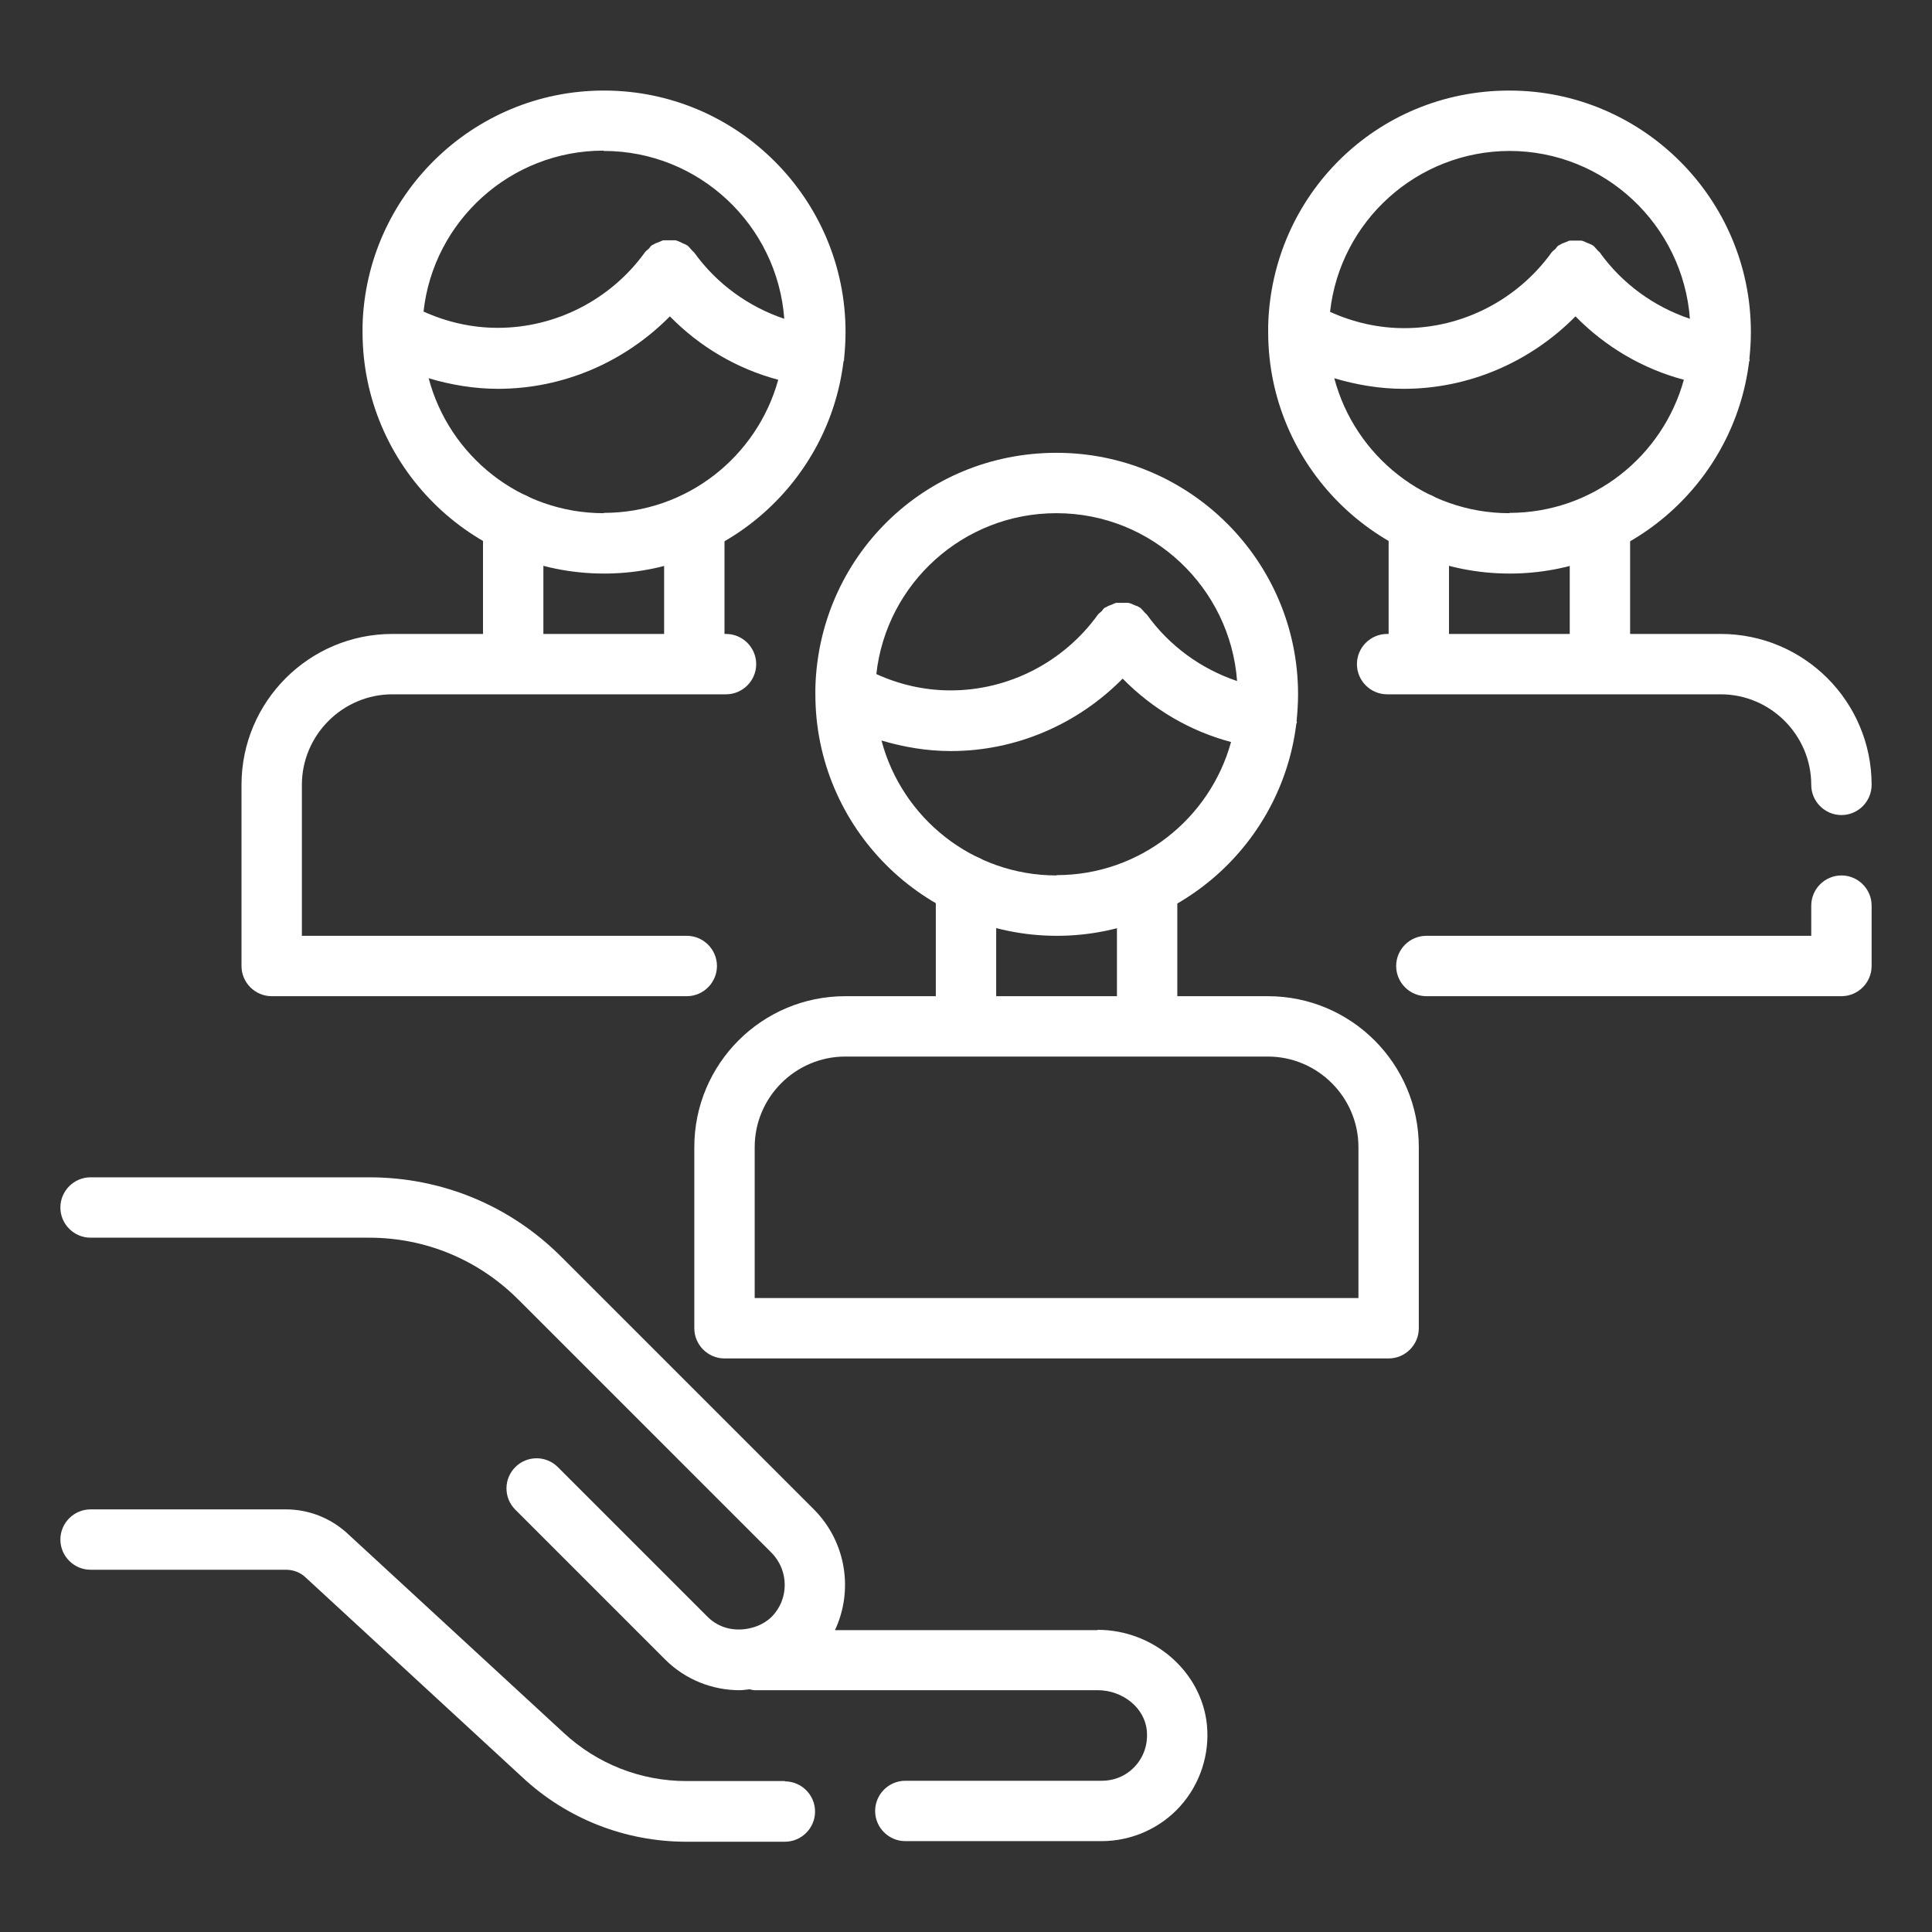
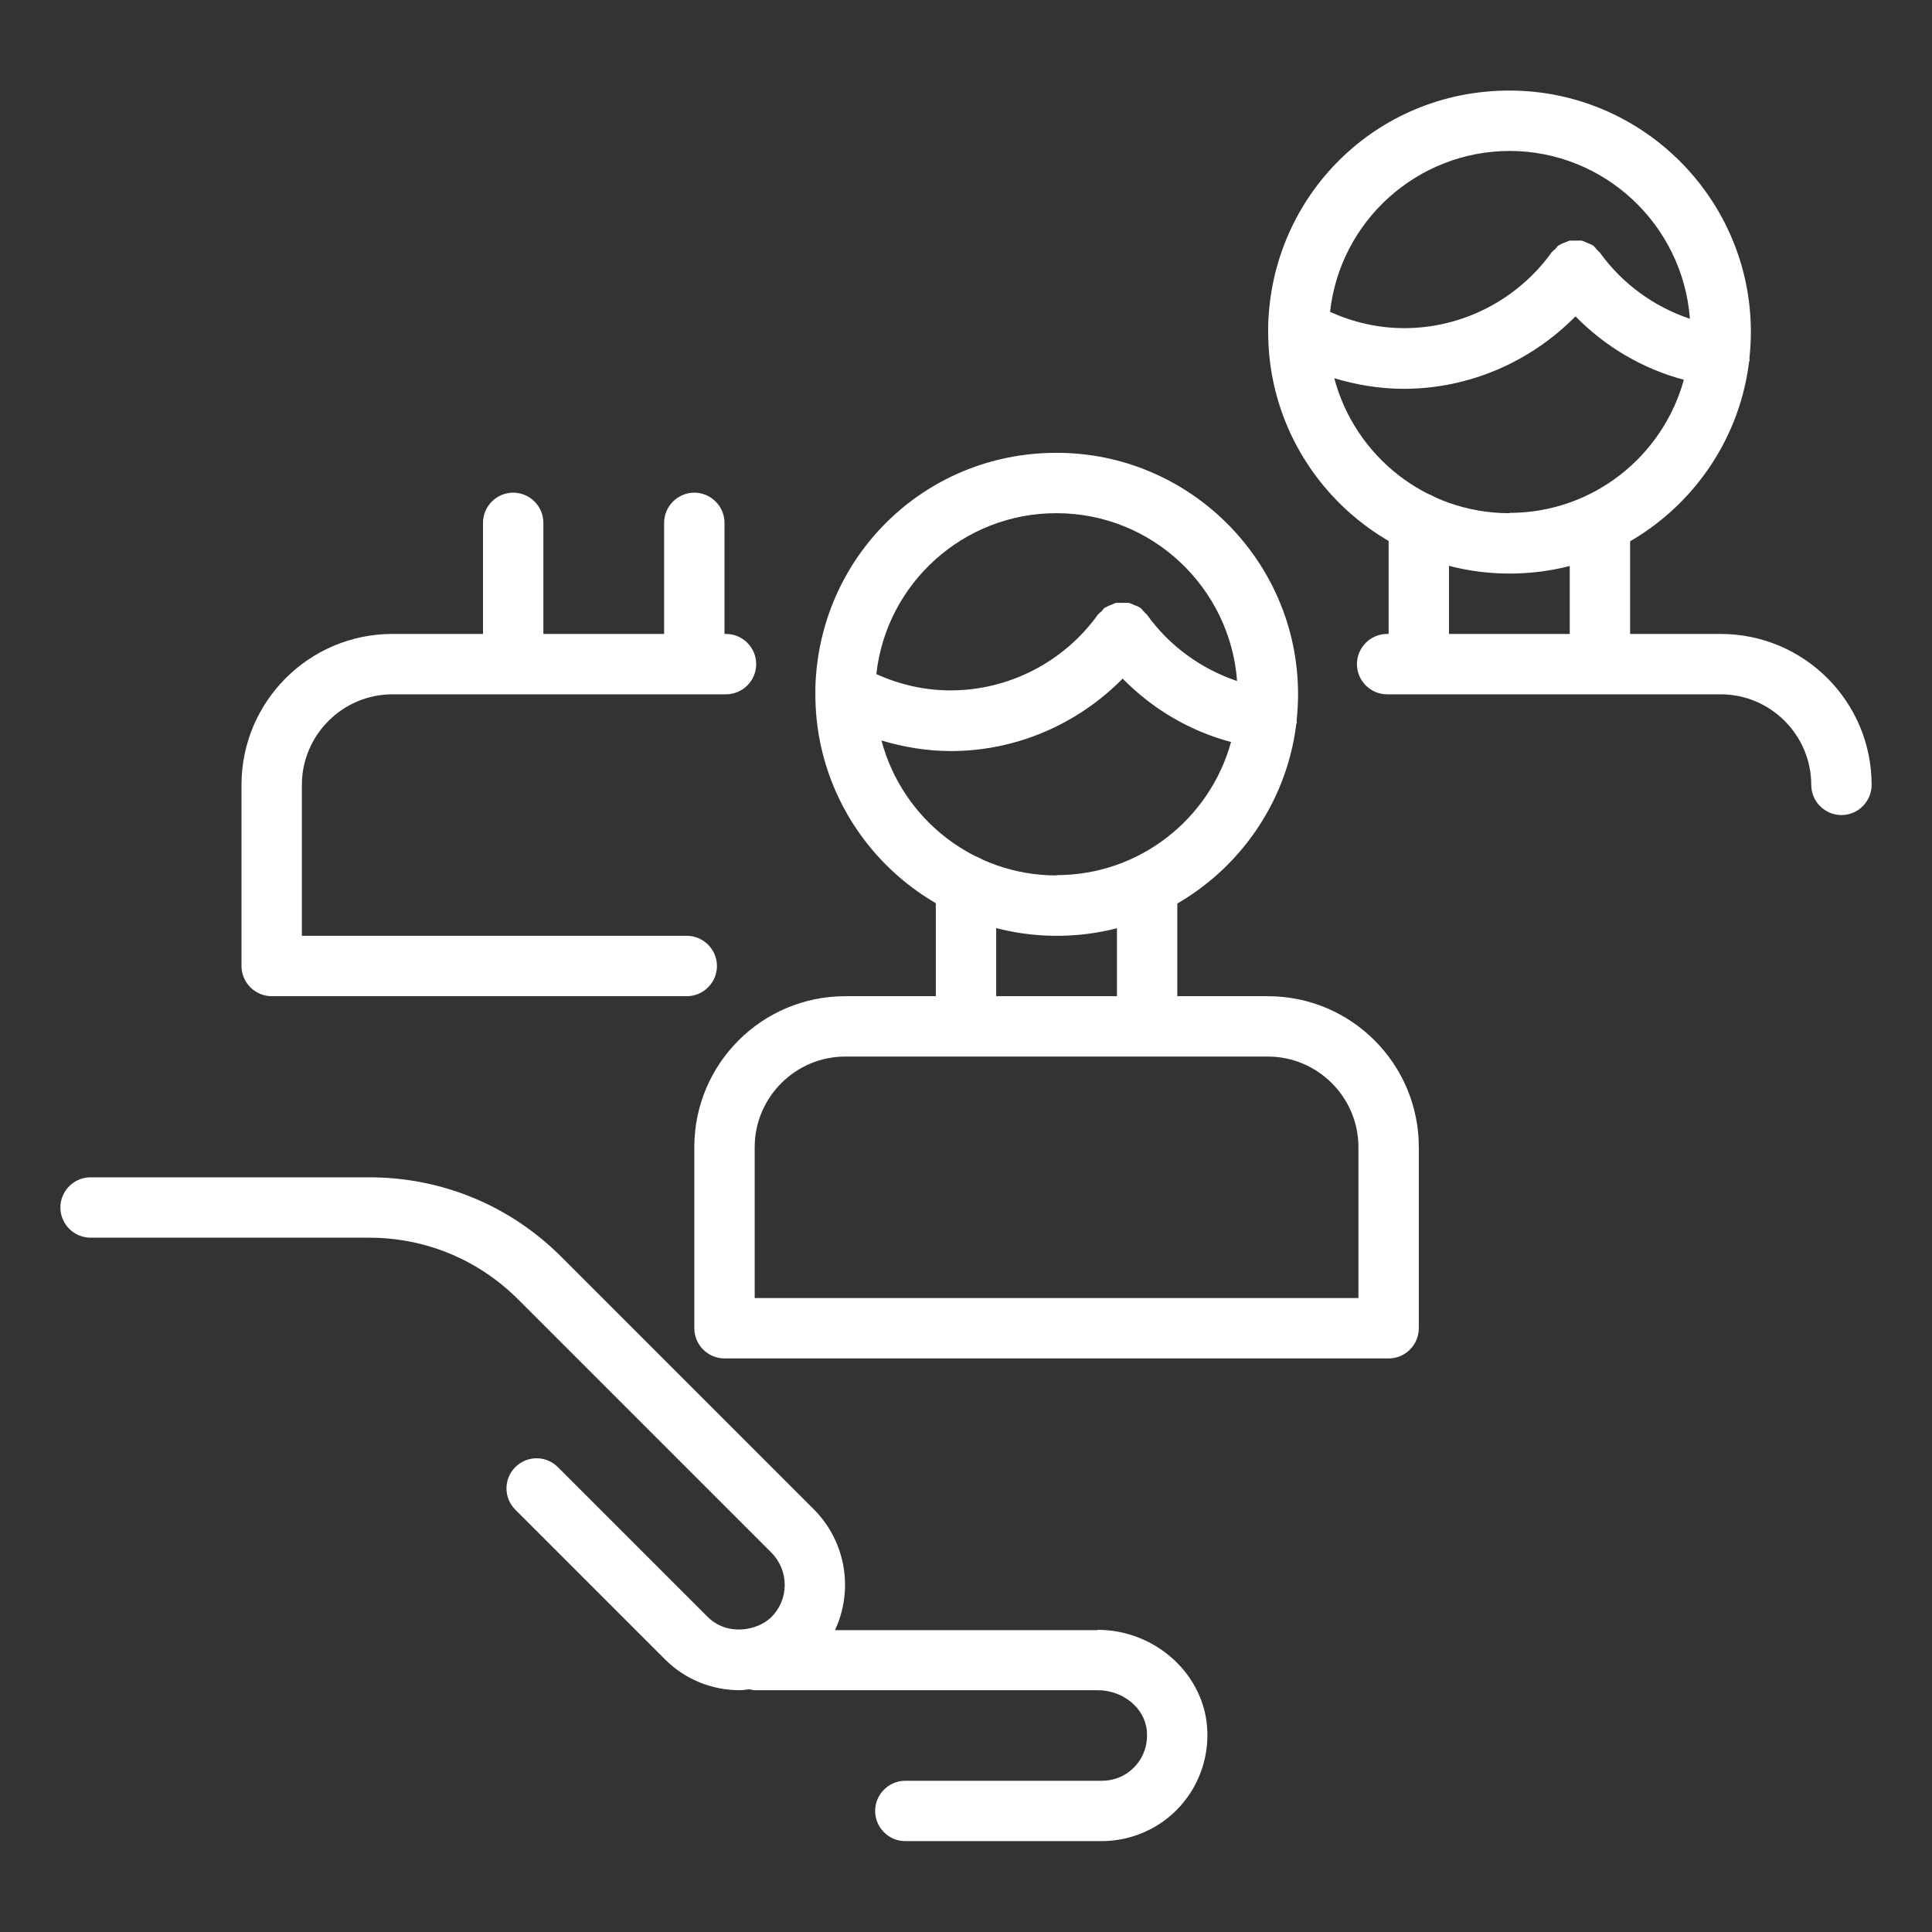
<svg xmlns="http://www.w3.org/2000/svg" width="200" zoomAndPan="magnify" viewBox="0 0 150 150" height="200" preserveAspectRatio="xMidYMid meet" version="1.2">
  <rect x="0" y="0" width="150" height="150" fill="#333333" stroke="none" />
  <g id="69de2a7c37">
-     <path style=" stroke:none;fill-rule:nonzero;fill:#ffffff;fill-opacity:1;" d="M 60.938 138.281 L 53.297 138.281 C 49.734 138.281 46.359 136.945 43.758 134.531 L 26.953 119.039 C 25.641 117.844 23.953 117.188 22.195 117.188 L 7.031 117.188 C 5.742 117.188 4.688 118.242 4.688 119.531 C 4.688 120.82 5.742 121.875 7.031 121.875 L 22.195 121.875 C 22.781 121.875 23.344 122.086 23.766 122.508 L 40.57 138 C 44.016 141.211 48.539 142.992 53.297 142.992 L 60.938 142.992 C 62.227 142.992 63.281 141.938 63.281 140.648 C 63.281 139.359 62.227 138.305 60.938 138.305 Z M 60.938 138.281 " />
    <path style=" stroke:none;fill-rule:nonzero;fill:#ffffff;fill-opacity:1;" d="M 85.219 126.562 L 64.828 126.562 C 66.258 123.516 65.719 119.766 63.234 117.234 L 43.57 97.57 C 39.586 93.586 34.289 91.406 28.664 91.406 L 7.031 91.406 C 5.742 91.406 4.688 92.461 4.688 93.75 C 4.688 95.039 5.742 96.094 7.031 96.094 L 28.664 96.094 C 33.047 96.094 37.148 97.805 40.242 100.898 L 59.906 120.562 C 61.266 121.945 61.266 124.172 59.906 125.531 C 59.602 125.836 59.25 126.047 58.875 126.211 C 58.711 126.281 58.547 126.328 58.383 126.375 C 57.188 126.703 55.875 126.469 54.938 125.531 L 43.312 113.906 C 42.398 112.992 40.922 112.992 40.008 113.906 C 39.094 114.82 39.094 116.297 40.008 117.211 L 51.633 128.836 C 53.227 130.43 55.336 131.227 57.422 131.227 C 57.68 131.227 57.938 131.18 58.195 131.156 C 58.336 131.18 58.453 131.227 58.594 131.227 L 85.219 131.227 C 87.188 131.227 88.875 132.609 89.039 134.367 C 89.133 135.375 88.828 136.359 88.148 137.109 C 87.469 137.859 86.555 138.258 85.523 138.258 L 70.289 138.258 C 69 138.258 67.945 139.312 67.945 140.602 C 67.945 141.891 69 142.945 70.289 142.945 L 85.523 142.945 C 87.844 142.945 90.07 141.961 91.617 140.25 C 93.164 138.539 93.938 136.219 93.703 133.898 C 93.281 129.773 89.555 126.539 85.219 126.539 Z M 85.219 126.562 " />
    <path style=" stroke:none;fill-rule:nonzero;fill:#ffffff;fill-opacity:1;" d="M 124.219 53.906 L 133.594 53.906 C 137.461 53.906 140.625 57.07 140.625 60.938 C 140.625 62.227 141.68 63.281 142.969 63.281 C 144.258 63.281 145.312 62.227 145.312 60.938 C 145.312 54.469 140.062 49.219 133.594 49.219 L 126.562 49.219 L 126.562 40.594 C 126.562 39.305 125.508 38.25 124.219 38.25 C 122.93 38.25 121.875 39.305 121.875 40.594 L 121.875 49.219 L 112.5 49.219 L 112.5 40.594 C 112.5 39.305 111.445 38.25 110.156 38.25 C 108.867 38.25 107.812 39.305 107.812 40.594 L 107.812 49.219 L 107.695 49.219 C 106.406 49.219 105.352 50.273 105.352 51.562 C 105.352 52.852 106.406 53.906 107.695 53.906 Z M 124.219 53.906 " />
-     <path style=" stroke:none;fill-rule:nonzero;fill:#ffffff;fill-opacity:1;" d="M 142.969 67.969 C 141.68 67.969 140.625 69.023 140.625 70.312 L 140.625 72.656 L 110.742 72.656 C 109.453 72.656 108.398 73.711 108.398 75 C 108.398 76.289 109.453 77.344 110.742 77.344 L 142.969 77.344 C 144.258 77.344 145.312 76.289 145.312 75 L 145.312 70.312 C 145.312 69.023 144.258 67.969 142.969 67.969 Z M 142.969 67.969 " />
    <path style=" stroke:none;fill-rule:nonzero;fill:#ffffff;fill-opacity:1;" d="M 135.82 27.891 C 135.891 27.188 135.938 26.484 135.938 25.781 C 135.938 15.445 127.523 7.031 117.188 7.031 C 106.852 7.031 98.719 15.188 98.461 25.289 C 98.461 25.289 98.461 25.312 98.461 25.336 C 98.461 25.477 98.461 25.617 98.461 25.781 C 98.461 36.117 106.875 44.531 117.211 44.531 C 126.75 44.531 134.648 37.359 135.797 28.102 C 135.797 28.055 135.82 28.031 135.844 27.984 C 135.844 27.961 135.844 27.914 135.844 27.891 Z M 117.188 11.719 C 124.594 11.719 130.664 17.484 131.203 24.75 C 128.414 23.812 125.953 22.031 124.219 19.617 C 124.172 19.547 124.078 19.5 124.031 19.43 C 123.914 19.312 123.82 19.172 123.68 19.055 C 123.656 19.055 123.609 19.031 123.586 19.008 C 123.469 18.938 123.352 18.914 123.258 18.867 C 123.094 18.797 122.93 18.703 122.766 18.68 C 122.648 18.68 122.531 18.68 122.438 18.68 C 122.25 18.68 122.062 18.68 121.898 18.68 C 121.781 18.68 121.688 18.773 121.57 18.797 C 121.406 18.867 121.219 18.914 121.078 19.031 C 121.055 19.031 121.031 19.031 121.008 19.055 C 120.891 19.125 120.844 19.242 120.75 19.336 C 120.656 19.43 120.562 19.477 120.469 19.594 C 117.82 23.273 113.555 25.477 109.031 25.477 C 107.016 25.477 105.07 25.031 103.266 24.211 C 104.039 17.18 110.016 11.719 117.234 11.719 Z M 117.188 39.844 C 110.672 39.844 105.188 35.391 103.594 29.367 C 105.328 29.883 107.133 30.188 108.984 30.188 C 114.023 30.188 118.805 28.125 122.32 24.562 C 124.641 26.93 127.547 28.641 130.734 29.484 C 129.094 35.438 123.656 39.82 117.188 39.82 Z M 117.188 39.844 " />
-     <path style=" stroke:none;fill-rule:nonzero;fill:#ffffff;fill-opacity:1;" d="M 46.875 7.031 C 36.703 7.031 28.406 15.188 28.148 25.289 C 28.148 25.289 28.148 25.312 28.148 25.336 C 28.148 25.477 28.148 25.617 28.148 25.781 C 28.148 36.117 36.562 44.531 46.898 44.531 C 56.438 44.531 64.336 37.359 65.484 28.102 C 65.484 28.055 65.508 28.031 65.531 27.984 C 65.531 27.961 65.531 27.914 65.531 27.891 C 65.602 27.188 65.648 26.484 65.648 25.781 C 65.648 15.445 57.234 7.031 46.898 7.031 Z M 46.875 11.719 C 54.281 11.719 60.352 17.484 60.891 24.75 C 58.102 23.812 55.641 22.031 53.906 19.617 C 53.859 19.547 53.766 19.5 53.719 19.43 C 53.602 19.312 53.508 19.172 53.367 19.055 C 53.344 19.055 53.297 19.031 53.273 19.008 C 53.156 18.938 53.039 18.914 52.922 18.844 C 52.758 18.773 52.594 18.68 52.43 18.656 C 52.312 18.656 52.195 18.656 52.078 18.656 C 51.891 18.656 51.703 18.656 51.539 18.656 C 51.422 18.656 51.328 18.727 51.211 18.773 C 51.023 18.844 50.859 18.891 50.695 19.008 C 50.672 19.008 50.648 19.008 50.625 19.031 C 50.508 19.102 50.461 19.219 50.367 19.312 C 50.273 19.406 50.18 19.453 50.086 19.57 C 47.438 23.25 43.172 25.453 38.648 25.453 C 36.633 25.453 34.688 25.008 32.883 24.188 C 33.656 17.156 39.633 11.695 46.852 11.695 Z M 46.875 39.844 C 40.359 39.844 34.875 35.391 33.281 29.367 C 35.016 29.883 36.82 30.188 38.672 30.188 C 43.711 30.188 48.492 28.125 52.008 24.562 C 54.328 26.93 57.234 28.641 60.422 29.484 C 58.781 35.438 53.344 39.82 46.875 39.82 Z M 46.875 39.844 " />
    <path style=" stroke:none;fill-rule:nonzero;fill:#ffffff;fill-opacity:1;" d="M 56.367 49.219 L 56.25 49.219 L 56.25 40.594 C 56.25 39.305 55.195 38.25 53.906 38.25 C 52.617 38.25 51.562 39.305 51.562 40.594 L 51.562 49.219 L 42.188 49.219 L 42.188 40.594 C 42.188 39.305 41.133 38.25 39.844 38.25 C 38.555 38.25 37.5 39.305 37.5 40.594 L 37.5 49.219 L 30.469 49.219 C 24 49.219 18.75 54.469 18.75 60.938 L 18.75 75 C 18.75 76.289 19.805 77.344 21.094 77.344 L 53.32 77.344 C 54.609 77.344 55.664 76.289 55.664 75 C 55.664 73.711 54.609 72.656 53.32 72.656 L 23.438 72.656 L 23.438 60.938 C 23.438 57.07 26.602 53.906 30.469 53.906 L 56.367 53.906 C 57.656 53.906 58.711 52.852 58.711 51.562 C 58.711 50.273 57.656 49.219 56.367 49.219 Z M 56.367 49.219 " />
    <path style=" stroke:none;fill-rule:nonzero;fill:#ffffff;fill-opacity:1;" d="M 100.664 56.016 C 100.734 55.312 100.781 54.609 100.781 53.906 C 100.781 43.57 92.367 35.156 82.031 35.156 C 71.695 35.156 63.562 43.312 63.305 53.414 C 63.305 53.414 63.305 53.438 63.305 53.461 C 63.305 53.602 63.305 53.742 63.305 53.906 C 63.305 64.242 71.719 72.656 82.055 72.656 C 91.594 72.656 99.492 65.484 100.641 56.227 C 100.641 56.18 100.664 56.156 100.688 56.109 C 100.688 56.086 100.688 56.039 100.688 56.016 Z M 82.031 39.844 C 89.438 39.844 95.508 45.609 96.047 52.875 C 93.258 51.938 90.797 50.156 89.062 47.742 C 89.016 47.672 88.922 47.625 88.875 47.555 C 88.758 47.438 88.664 47.297 88.523 47.18 C 88.5 47.18 88.453 47.156 88.43 47.133 C 88.336 47.062 88.219 47.039 88.102 46.992 C 87.938 46.922 87.773 46.828 87.586 46.805 C 87.469 46.805 87.375 46.805 87.258 46.805 C 87.07 46.805 86.883 46.805 86.695 46.805 C 86.578 46.805 86.484 46.875 86.367 46.922 C 86.203 46.992 86.016 47.039 85.852 47.156 C 85.828 47.156 85.805 47.156 85.781 47.18 C 85.664 47.25 85.617 47.367 85.523 47.461 C 85.43 47.555 85.336 47.602 85.242 47.719 C 82.594 51.398 78.328 53.602 73.805 53.602 C 71.789 53.602 69.844 53.156 68.039 52.336 C 68.812 45.305 74.789 39.844 82.008 39.844 Z M 82.031 67.969 C 75.516 67.969 70.031 63.516 68.438 57.492 C 70.172 58.008 71.977 58.312 73.828 58.312 C 78.867 58.312 83.648 56.25 87.164 52.688 C 89.484 55.055 92.391 56.766 95.578 57.609 C 93.938 63.562 88.5 67.945 82.031 67.945 Z M 82.031 67.969 " />
    <path style=" stroke:none;fill-rule:nonzero;fill:#ffffff;fill-opacity:1;" d="M 98.438 77.344 L 91.406 77.344 L 91.406 68.719 C 91.406 67.43 90.352 66.375 89.062 66.375 C 87.773 66.375 86.719 67.43 86.719 68.719 L 86.719 77.344 L 77.344 77.344 L 77.344 68.719 C 77.344 67.43 76.289 66.375 75 66.375 C 73.711 66.375 72.656 67.43 72.656 68.719 L 72.656 77.344 L 65.625 77.344 C 59.156 77.344 53.906 82.594 53.906 89.062 L 53.906 103.125 C 53.906 104.414 54.961 105.469 56.25 105.469 L 107.812 105.469 C 109.102 105.469 110.156 104.414 110.156 103.125 L 110.156 89.062 C 110.156 82.594 104.906 77.344 98.438 77.344 Z M 105.469 100.781 L 58.594 100.781 L 58.594 89.062 C 58.594 85.195 61.758 82.031 65.625 82.031 L 98.438 82.031 C 102.305 82.031 105.469 85.195 105.469 89.062 Z M 105.469 100.781 " />
  </g>
</svg>